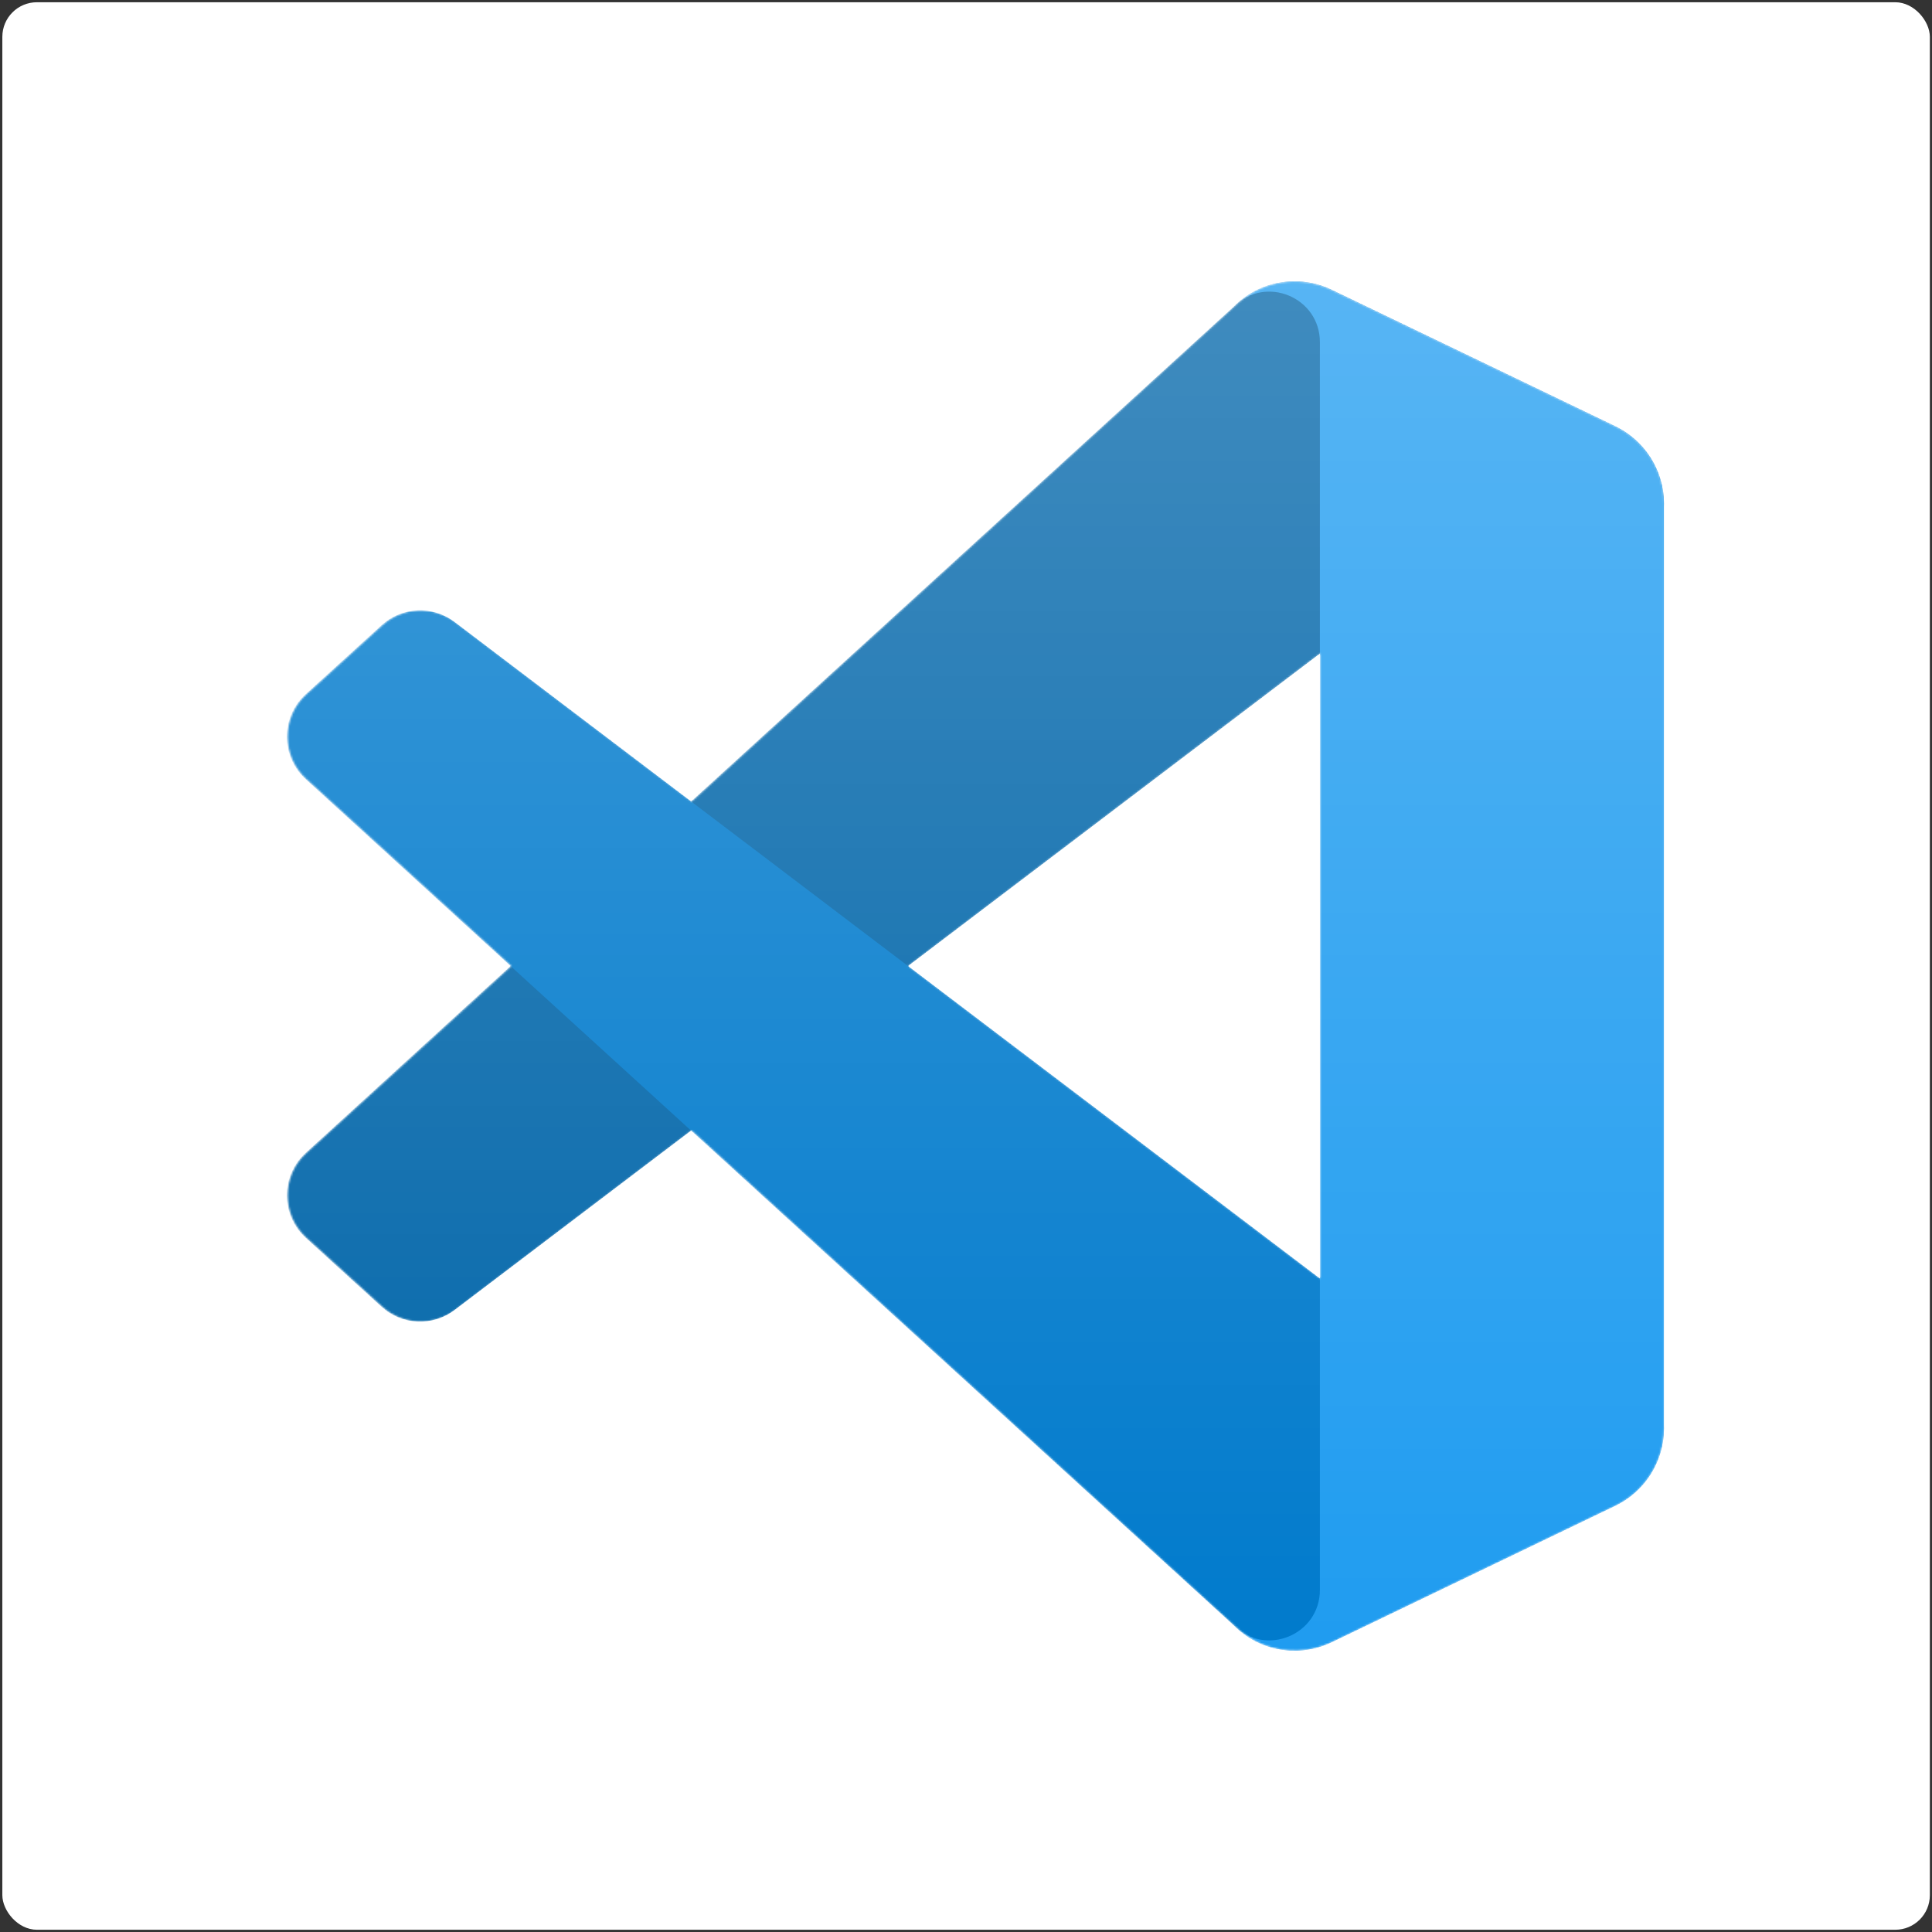
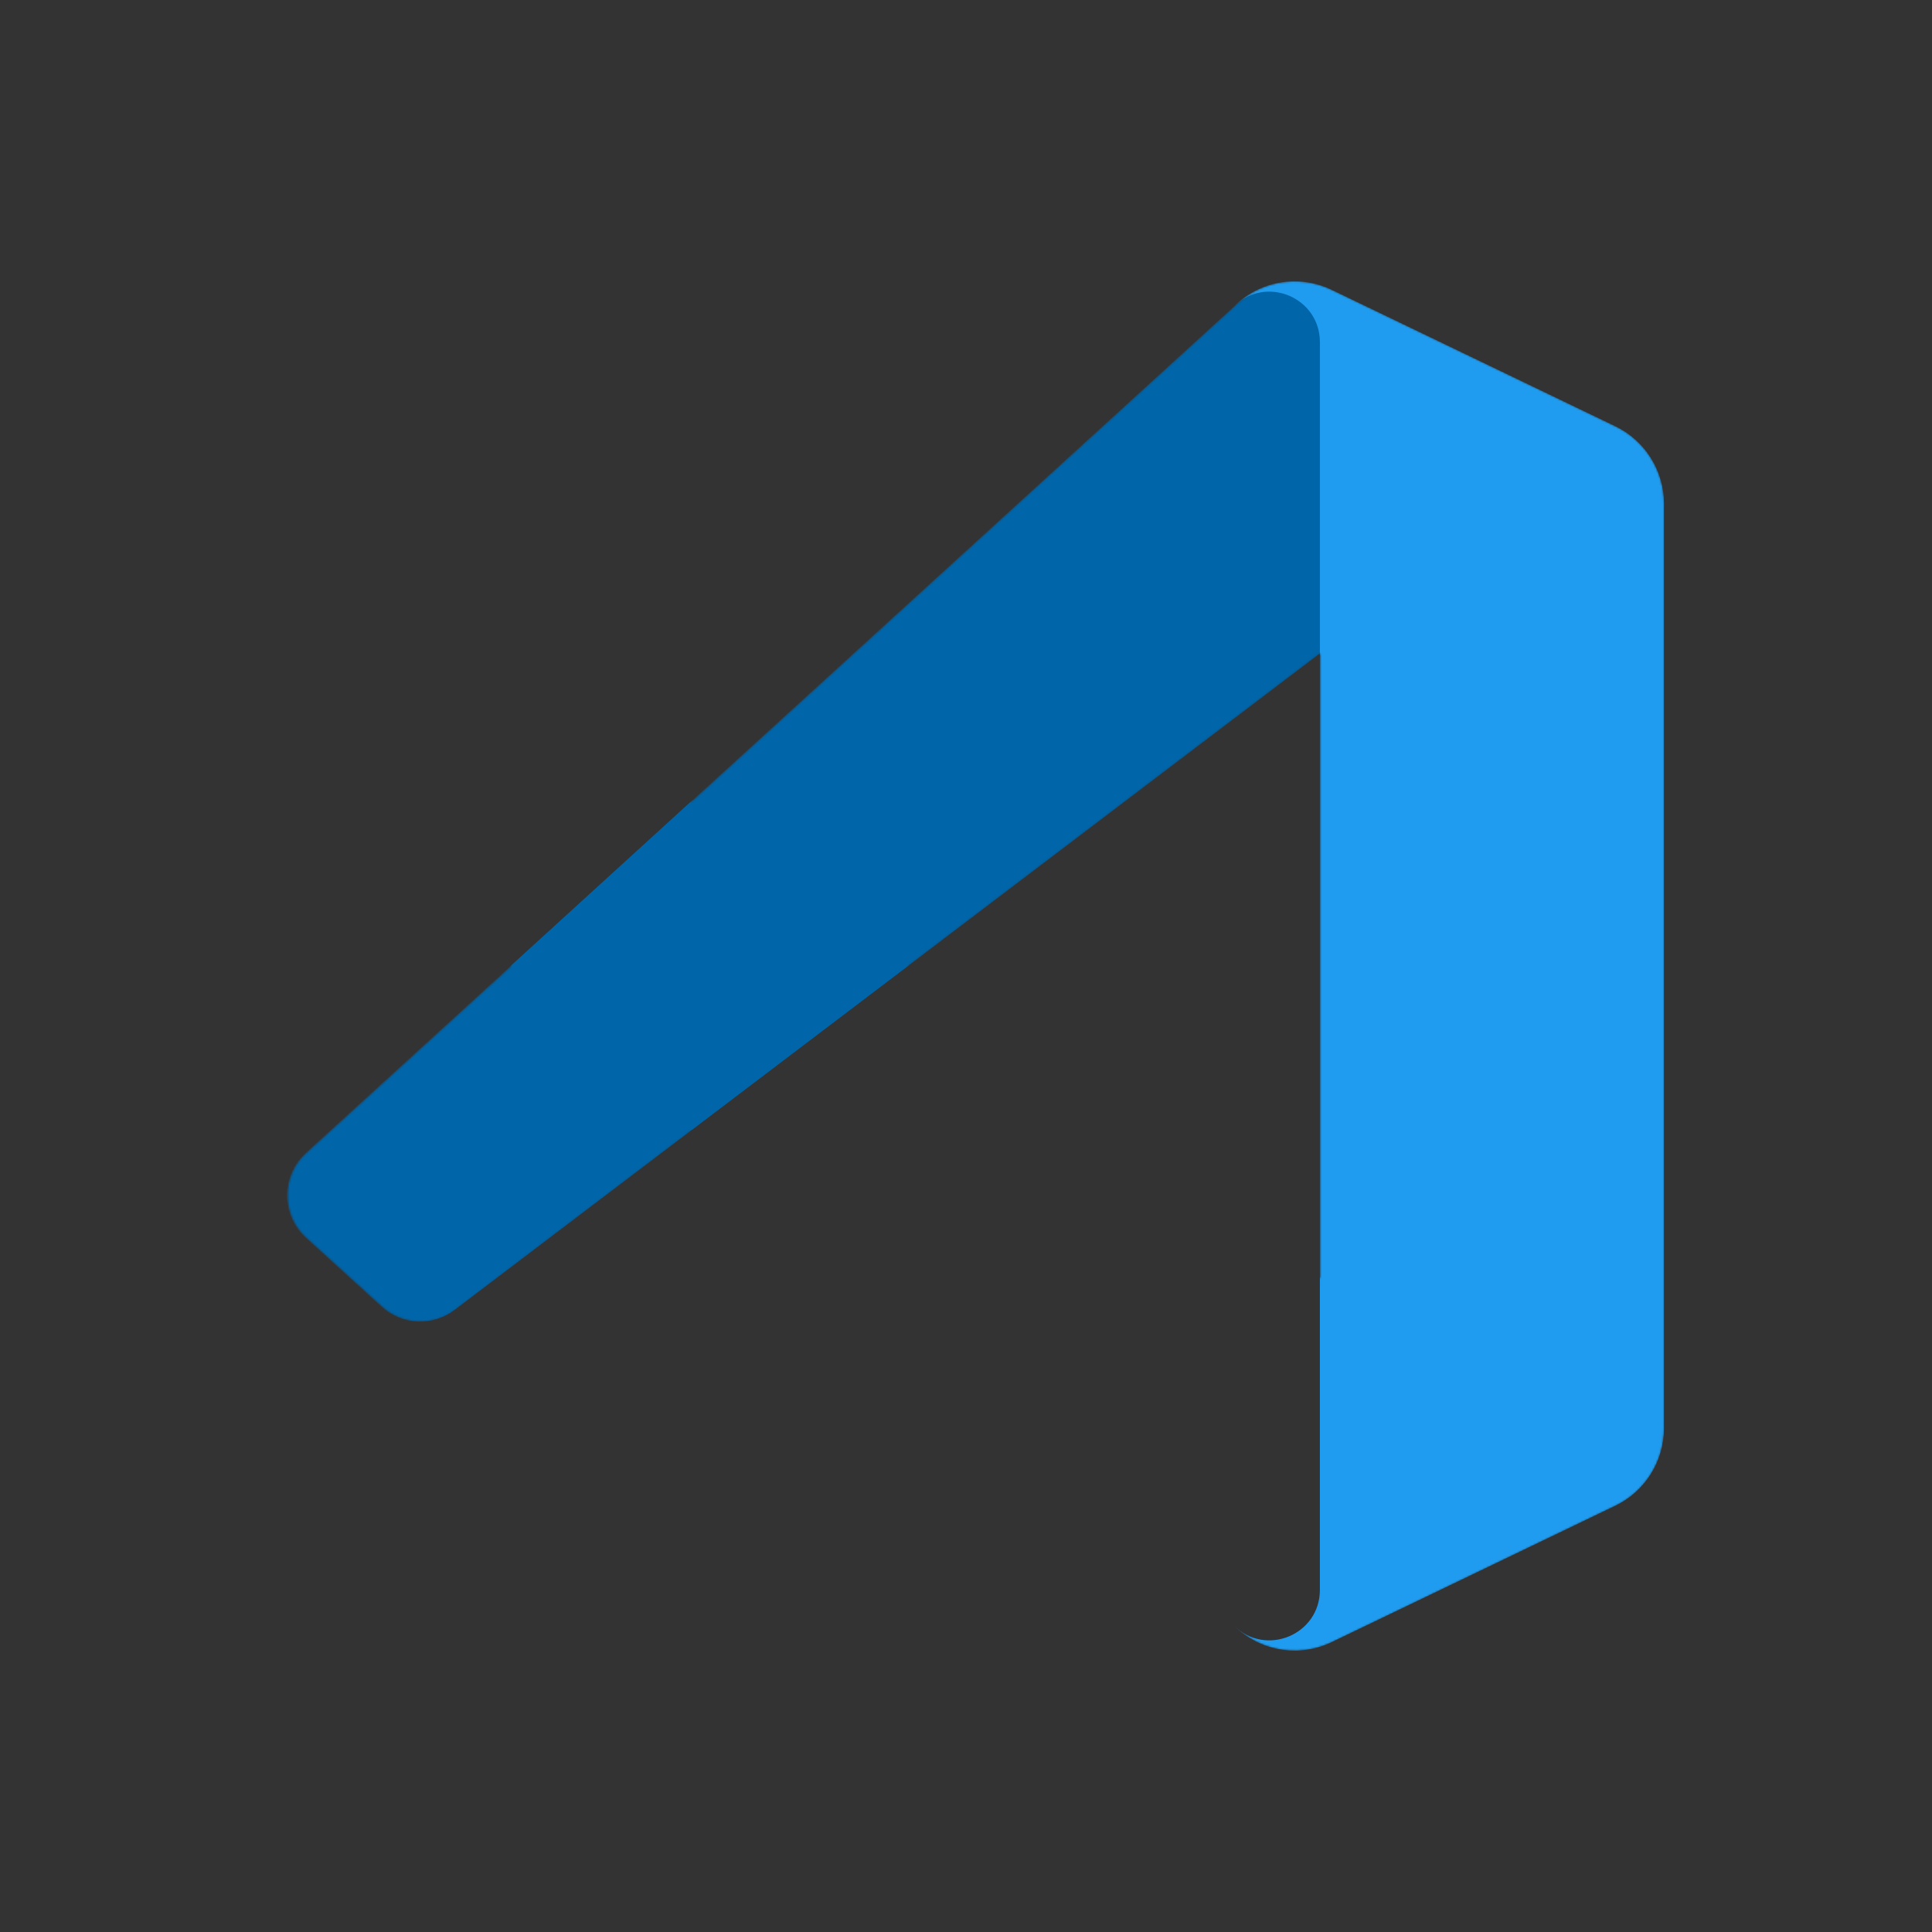
<svg xmlns="http://www.w3.org/2000/svg" viewBox="0 0 1024 1024">
  <rect x="0" y="0" width="1024" height="1024" fill="#333333" stroke="none" />
  <defs>
    <style>
      .cls-1, .cls-2 {
        fill: #fff;
      }

      .cls-3 {
        mask: url(#mask);
      }

      .cls-2, .cls-4 {
        fill-rule: evenodd;
      }

      .cls-5 {
        fill: #1f9cf0;
      }

      .cls-6 {
        fill: #0065a9;
      }

      .cls-7 {
        isolation: isolate;
      }

      .cls-8 {
        mix-blend-mode: overlay;
        opacity: .25;
      }

      .cls-9 {
        fill: #007acc;
      }

      .cls-4 {
        fill: url(#linear-gradient);
      }
    </style>
    <mask id="mask" x="151.99" y="149.12" width="729.96" height="725.76" maskUnits="userSpaceOnUse">
      <g id="mask0">
        <path class="cls-2" d="M669.75,871.78c11.49,4.48,24.59,4.19,36.19-1.39l150.19-72.27c15.78-7.59,25.82-23.57,25.82-41.09v-490.04c0-17.52-10.04-33.5-25.82-41.09l-150.2-72.27c-15.22-7.32-33.03-5.53-46.39,4.18-1.91,1.39-3.73,2.94-5.43,4.64l-287.53,262.32-125.24-95.07c-11.66-8.85-27.97-8.12-38.79,1.73l-40.17,36.54c-13.24,12.05-13.26,32.89-.03,44.95l108.61,99.09-108.61,99.09c-13.23,12.07-13.21,32.91.03,44.95l40.17,36.54c10.83,9.85,27.14,10.58,38.79,1.72l125.24-95.07,287.53,262.32c4.55,4.55,9.89,7.98,15.63,10.22ZM699.68,346.39l-218.17,165.61,218.17,165.61v-331.22Z" />
      </g>
    </mask>
    <linearGradient id="linear-gradient" x1="516.75" y1="-1508.51" x2="516.75" y2="-2234.27" gradientTransform="translate(0 -1359.39) scale(1 -1)" gradientUnits="userSpaceOnUse">
      <stop offset="0" stop-color="#fff" />
      <stop offset="1" stop-color="#fff" stop-opacity="0" />
    </linearGradient>
  </defs>
  <g class="cls-7">
    <g id="Layer_1" data-name="Layer 1">
-       <rect class="cls-1" x="1.24" y="1.19" width="1021.62" height="1021.62" rx="18.33" ry="18.33" />
      <g class="cls-3">
        <g>
          <path class="cls-6" d="M856.14,226l-150.31-72.37c-17.4-8.38-38.19-4.84-51.85,8.81l-492.07,448.65c-13.24,12.07-13.22,32.9.03,44.95l40.19,36.54c10.83,9.85,27.15,10.58,38.82,1.73L833.52,244.78c19.88-15.08,48.43-.9,48.43,24.05v-1.75c0-17.52-10.03-33.48-25.81-41.08Z" />
-           <path class="cls-9" d="M856.14,798l-150.31,72.37c-17.4,8.38-38.19,4.84-51.85-8.81L161.91,412.91c-13.24-12.07-13.22-32.91.03-44.95l40.19-36.54c10.83-9.85,27.15-10.58,38.82-1.73l592.56,449.53c19.88,15.08,48.43.9,48.43-24.05v1.75c0,17.51-10.03,33.48-25.81,41.08Z" />
          <path class="cls-5" d="M705.83,870.38c-17.4,8.37-38.2,4.83-51.85-8.82,16.83,16.83,45.59,4.91,45.59-18.89V181.33c0-23.79-28.77-35.71-45.59-18.89,13.66-13.66,34.45-17.19,51.85-8.82l150.29,72.27c15.79,7.59,25.83,23.57,25.83,41.09v490.04c0,17.52-10.04,33.5-25.84,41.09l-150.29,72.27Z" />
          <g class="cls-8">
-             <path class="cls-4" d="M669.31,871.78c11.49,4.48,24.59,4.19,36.19-1.39l150.19-72.27c15.78-7.59,25.82-23.57,25.82-41.09v-490.04c0-17.52-10.04-33.5-25.82-41.09l-150.2-72.27c-15.22-7.32-33.03-5.53-46.39,4.18-1.91,1.39-3.73,2.94-5.43,4.64l-287.53,262.32-125.24-95.07c-11.66-8.85-27.97-8.12-38.79,1.72l-40.17,36.54c-13.24,12.05-13.26,32.89-.03,44.95l108.61,99.09-108.61,99.09c-13.23,12.07-13.21,32.9.03,44.95l40.17,36.54c10.83,9.85,27.14,10.58,38.79,1.73l125.24-95.07,287.53,262.32c4.55,4.55,9.89,7.98,15.63,10.22ZM699.24,346.39l-218.17,165.61,218.17,165.61v-331.22Z" />
-           </g>
+             </g>
        </g>
      </g>
    </g>
  </g>
</svg>